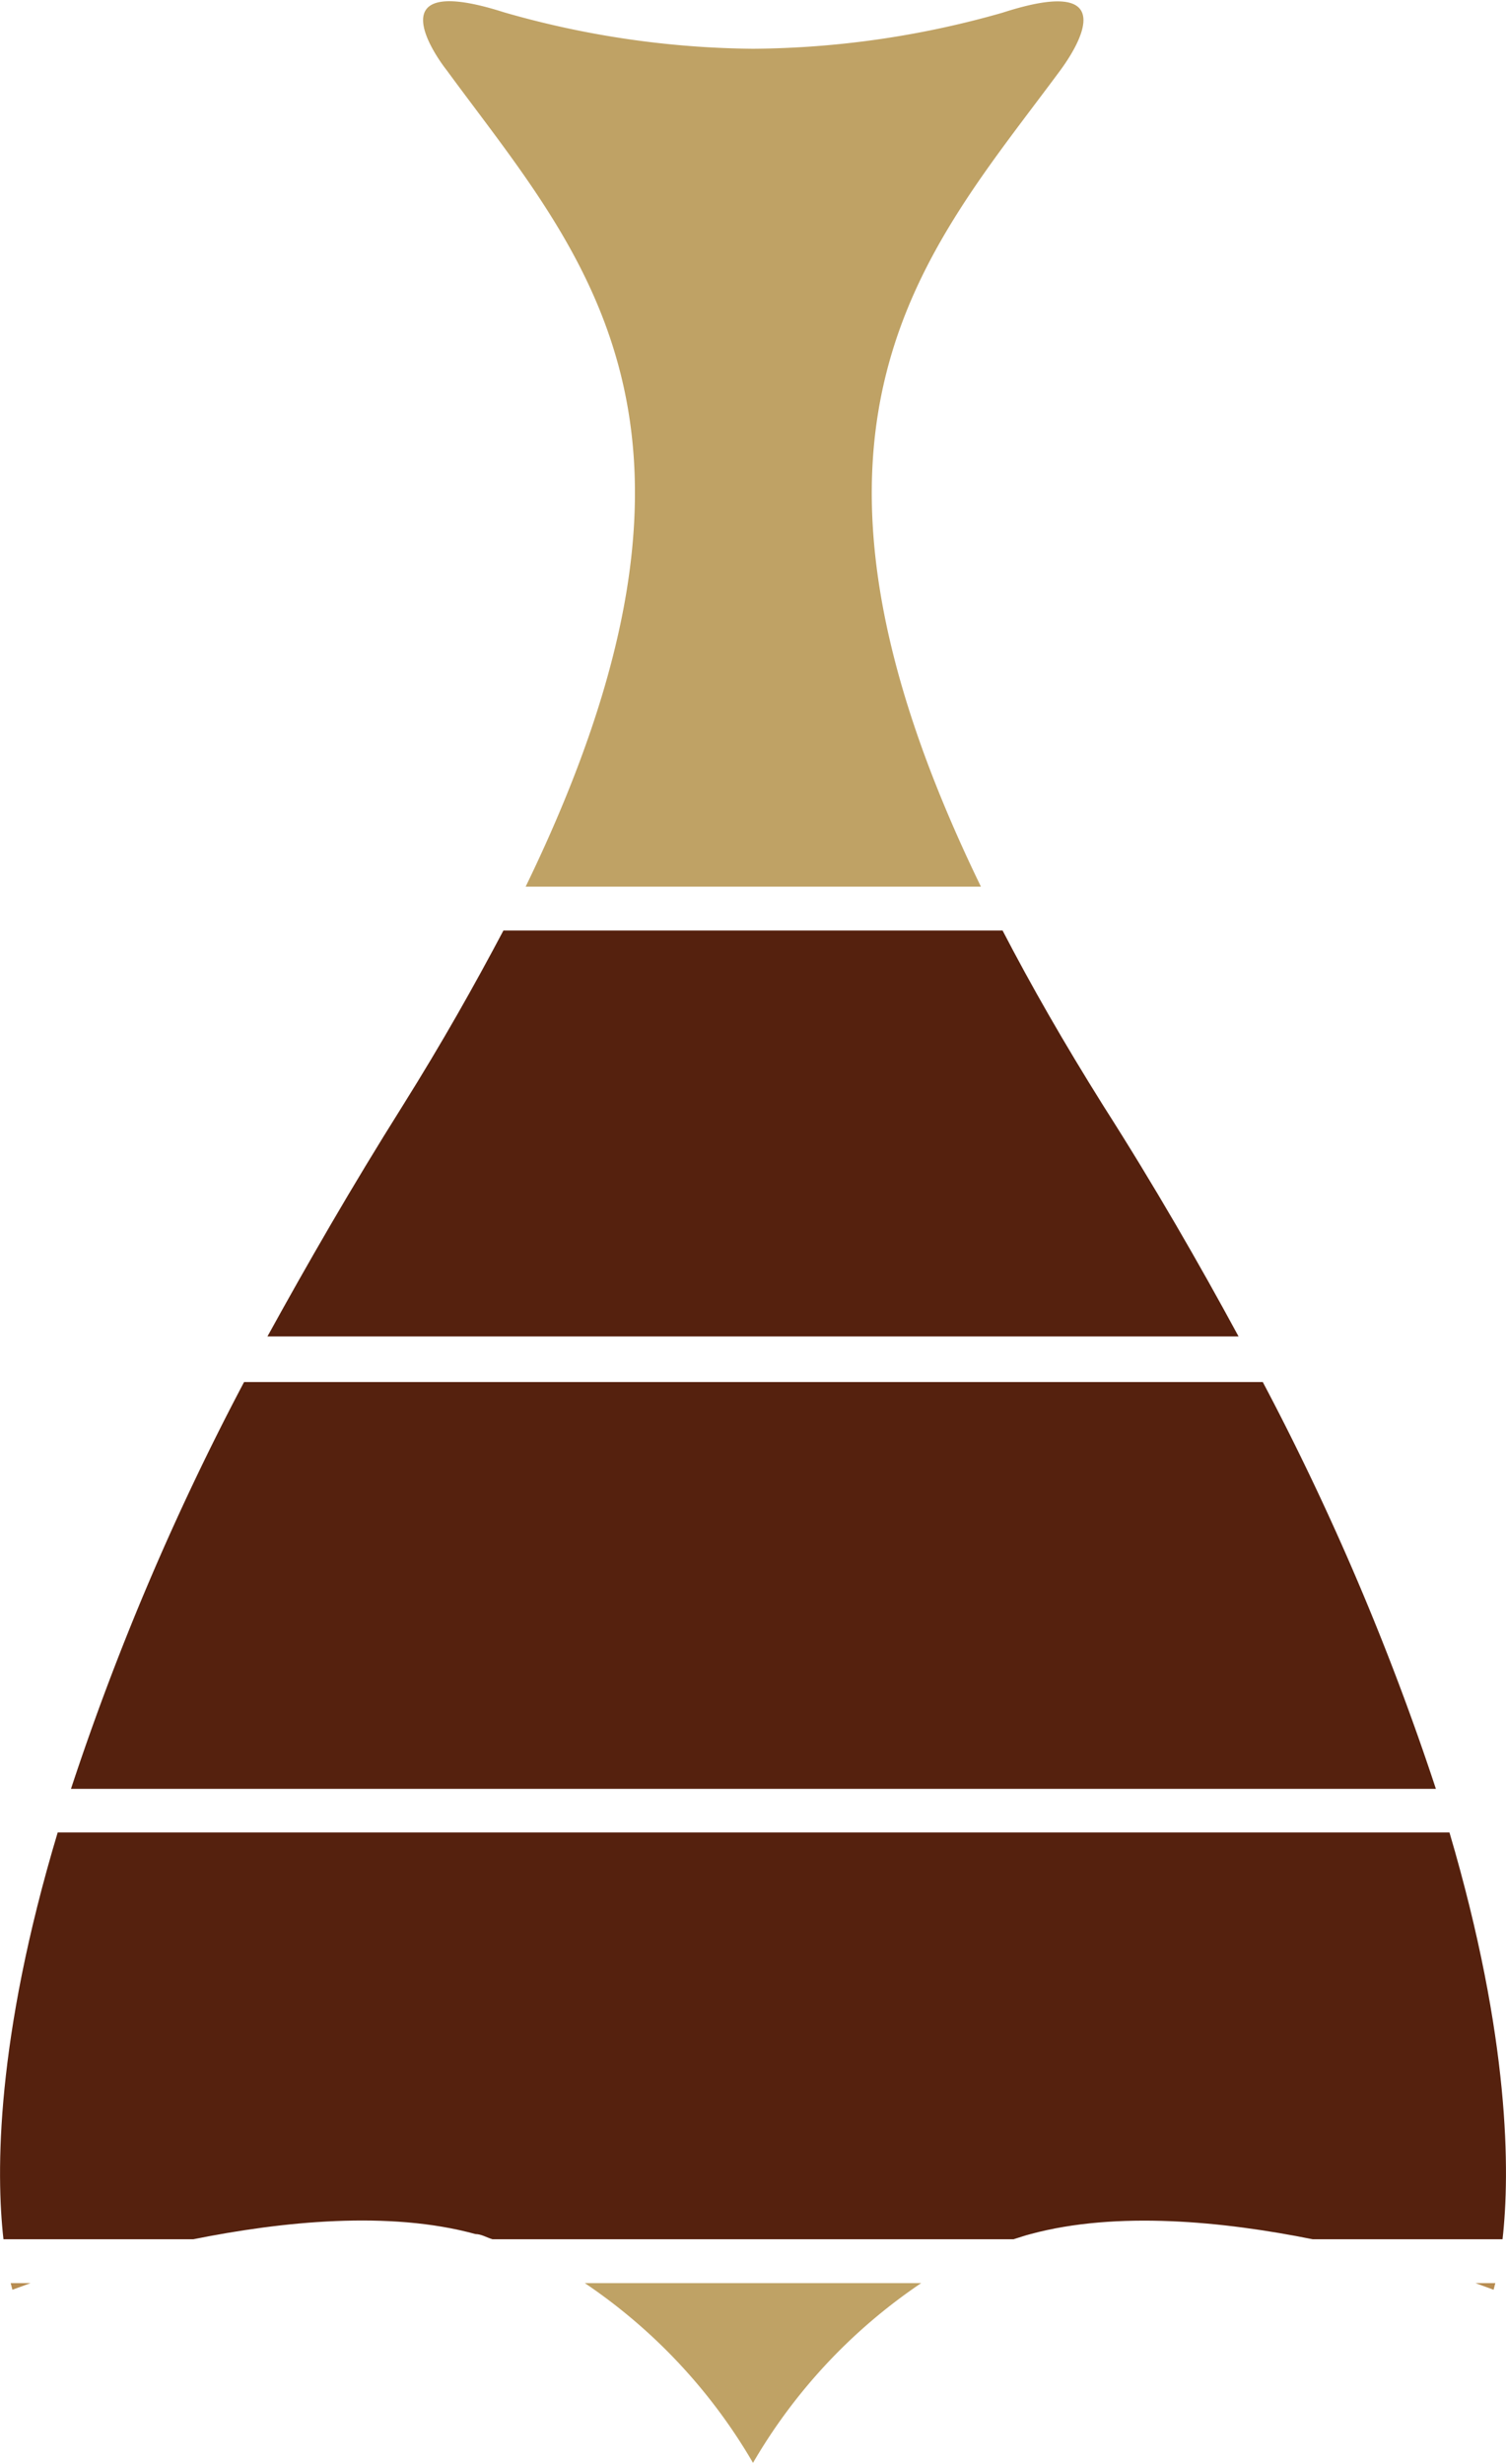
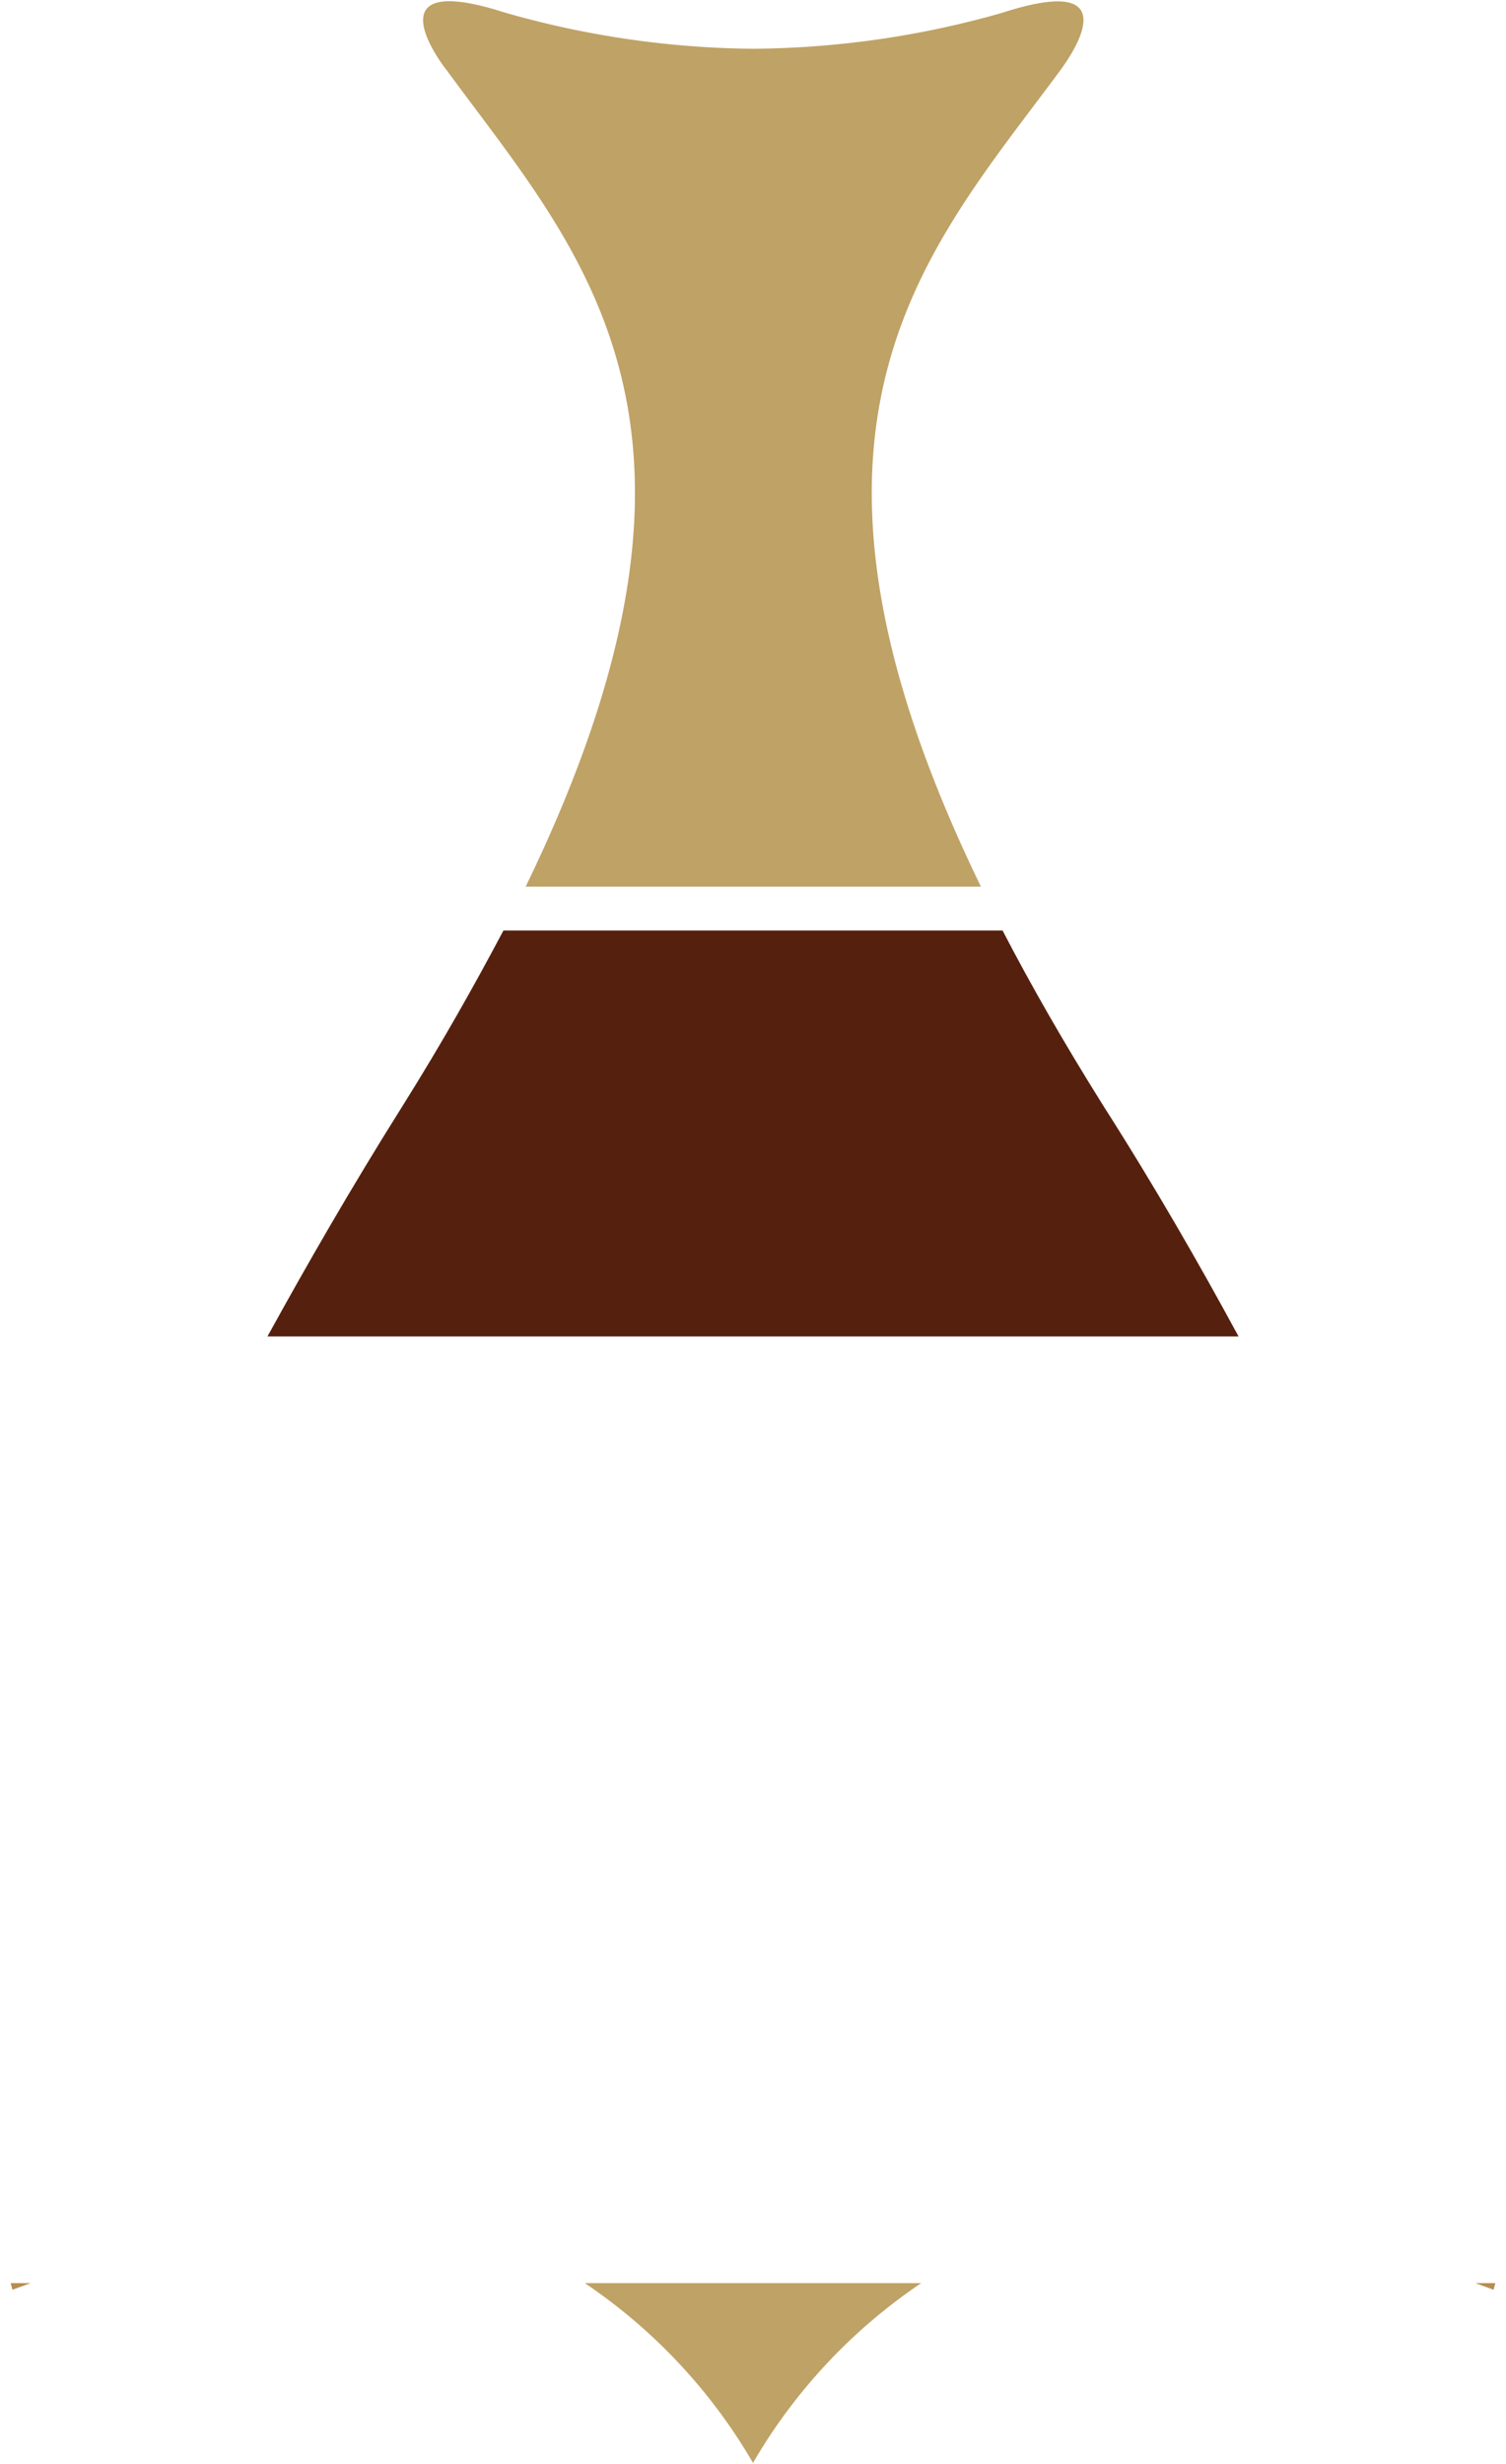
<svg xmlns="http://www.w3.org/2000/svg" viewBox="0 0 52.2 85.4">
  <defs>
    <clipPath id="clip-path">
      <rect y="0.04" width="52.2" height="85.32" style="fill:none" />
    </clipPath>
    <clipPath id="clip-path-2">
      <rect y="0.04" width="52.2" height="85.32" style="fill:none" />
    </clipPath>
    <clipPath id="clip-path-3">
      <rect x="-19.99" y="-26.1" width="73.73" height="137.59" style="fill:none" />
    </clipPath>
  </defs>
  <g style="isolation:isolate">
    <g id="Layer_1" data-name="Layer 1">
      <g style="clip-path:url(#clip-path)">
        <g style="clip-path:url(#clip-path-2)">
          <g style="mix-blend-mode:multiply">
            <g style="clip-path:url(#clip-path-3)">
              <path d="M.37,79.13l.06.23.63-.23Z" style="fill:#b88d52" />
-               <path d="M49.77,62a91.43,91.43,0,0,0-6-14.1H8.46a91.43,91.43,0,0,0-6,14.1Z" style="fill:#55210e" />
              <path d="M20.27,79.13a19.06,19.06,0,0,1,5.83,6.23h0a19.06,19.06,0,0,1,5.83-6.23Z" style="fill:#bfa265" />
              <path d="M26.1,1.69A32.09,32.09,0,0,1,17.48.43c-4.4-1.41-2.44,1.44-2,2C20.12,8.76,26,14.7,18.22,30.73H34c-7.77-16-1.9-22,2.75-28.29.42-.57,2.39-3.42-2-2A32.15,32.15,0,0,1,26.1,1.69" style="fill:#bfa265" />
              <path d="M51.14,79.13l.63.23.06-.23Z" style="fill:#b88d52" />
              <path d="M17.45,32.25c-1,1.89-2.13,3.9-3.49,6.07-1.78,2.83-3.32,5.51-4.69,8H42.93c-1.37-2.53-2.91-5.21-4.69-8-1.36-2.17-2.51-4.18-3.49-6.07Z" style="fill:#55210e" />
-               <path d="M2,63.51C-.15,70.67-.14,75.31.12,77.61H6.7c3.09-.62,6.79-1,9.78-.18.2,0,.39.12.59.18H35.13c.2-.06.39-.13.59-.18,3-.81,6.69-.44,9.78.18h6.58c.26-2.3.27-6.94-1.84-14.1Z" style="fill:#55210e" />
            </g>
          </g>
        </g>
      </g>
    </g>
  </g>
</svg>